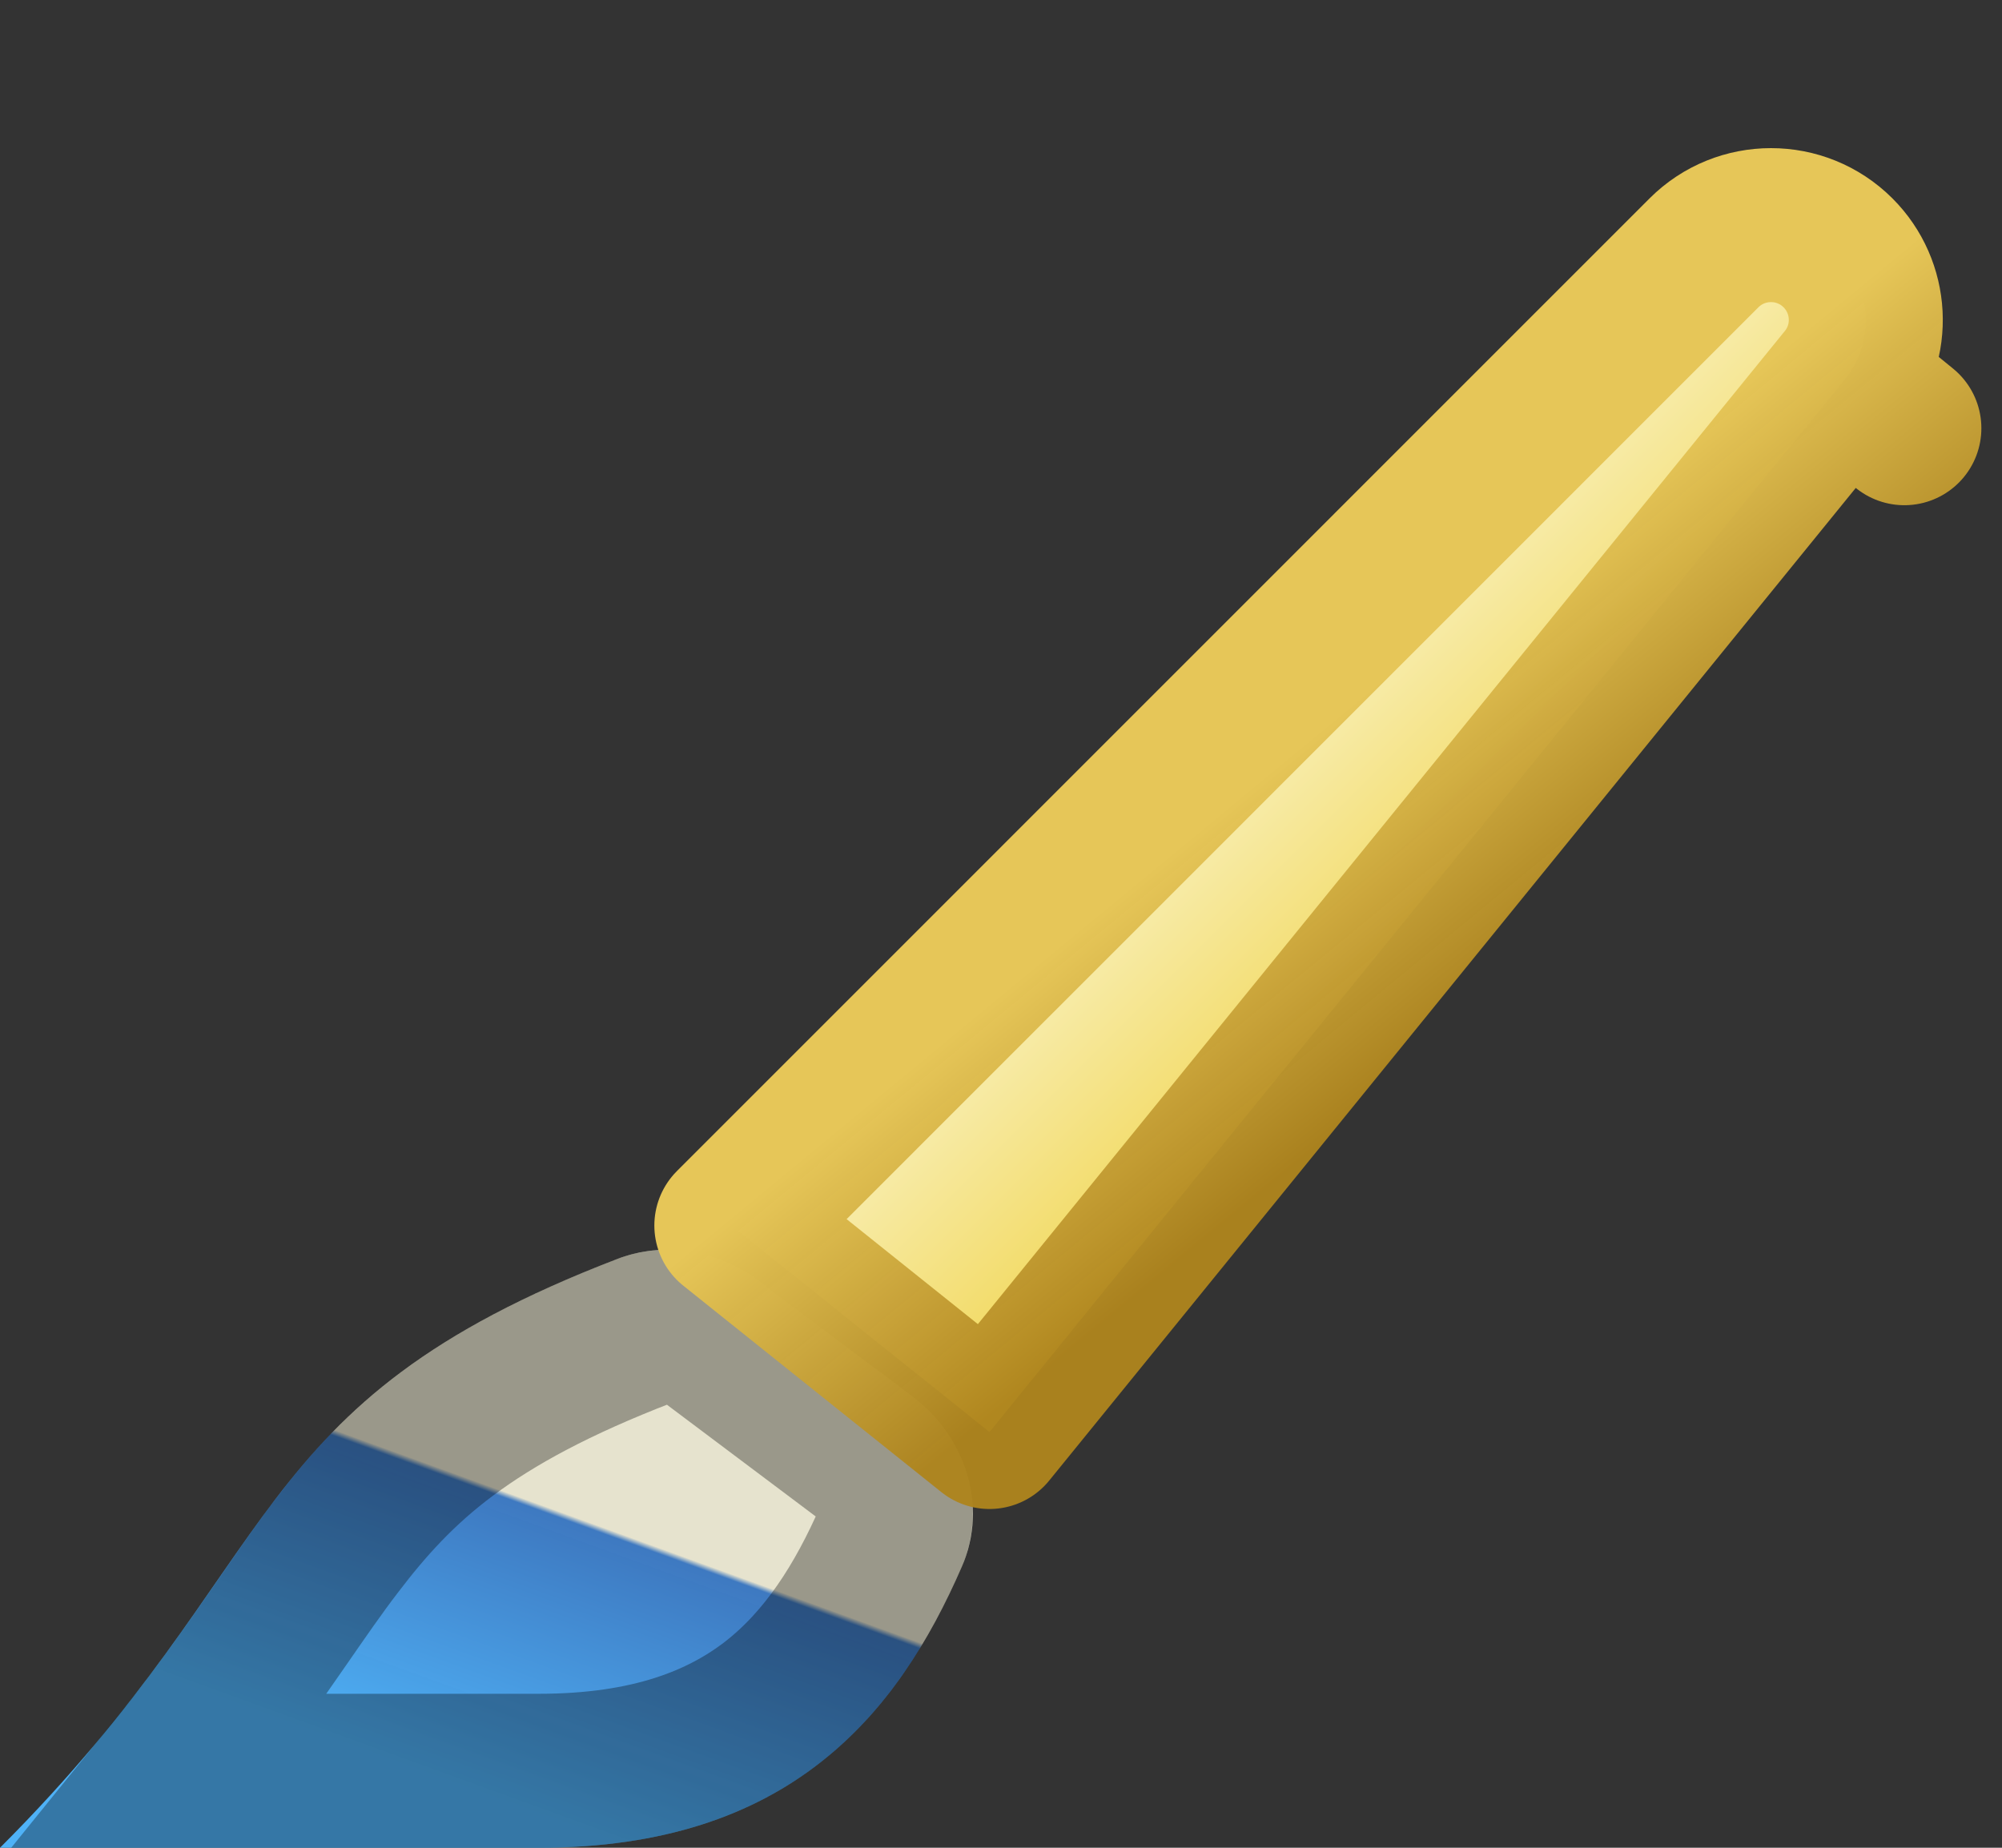
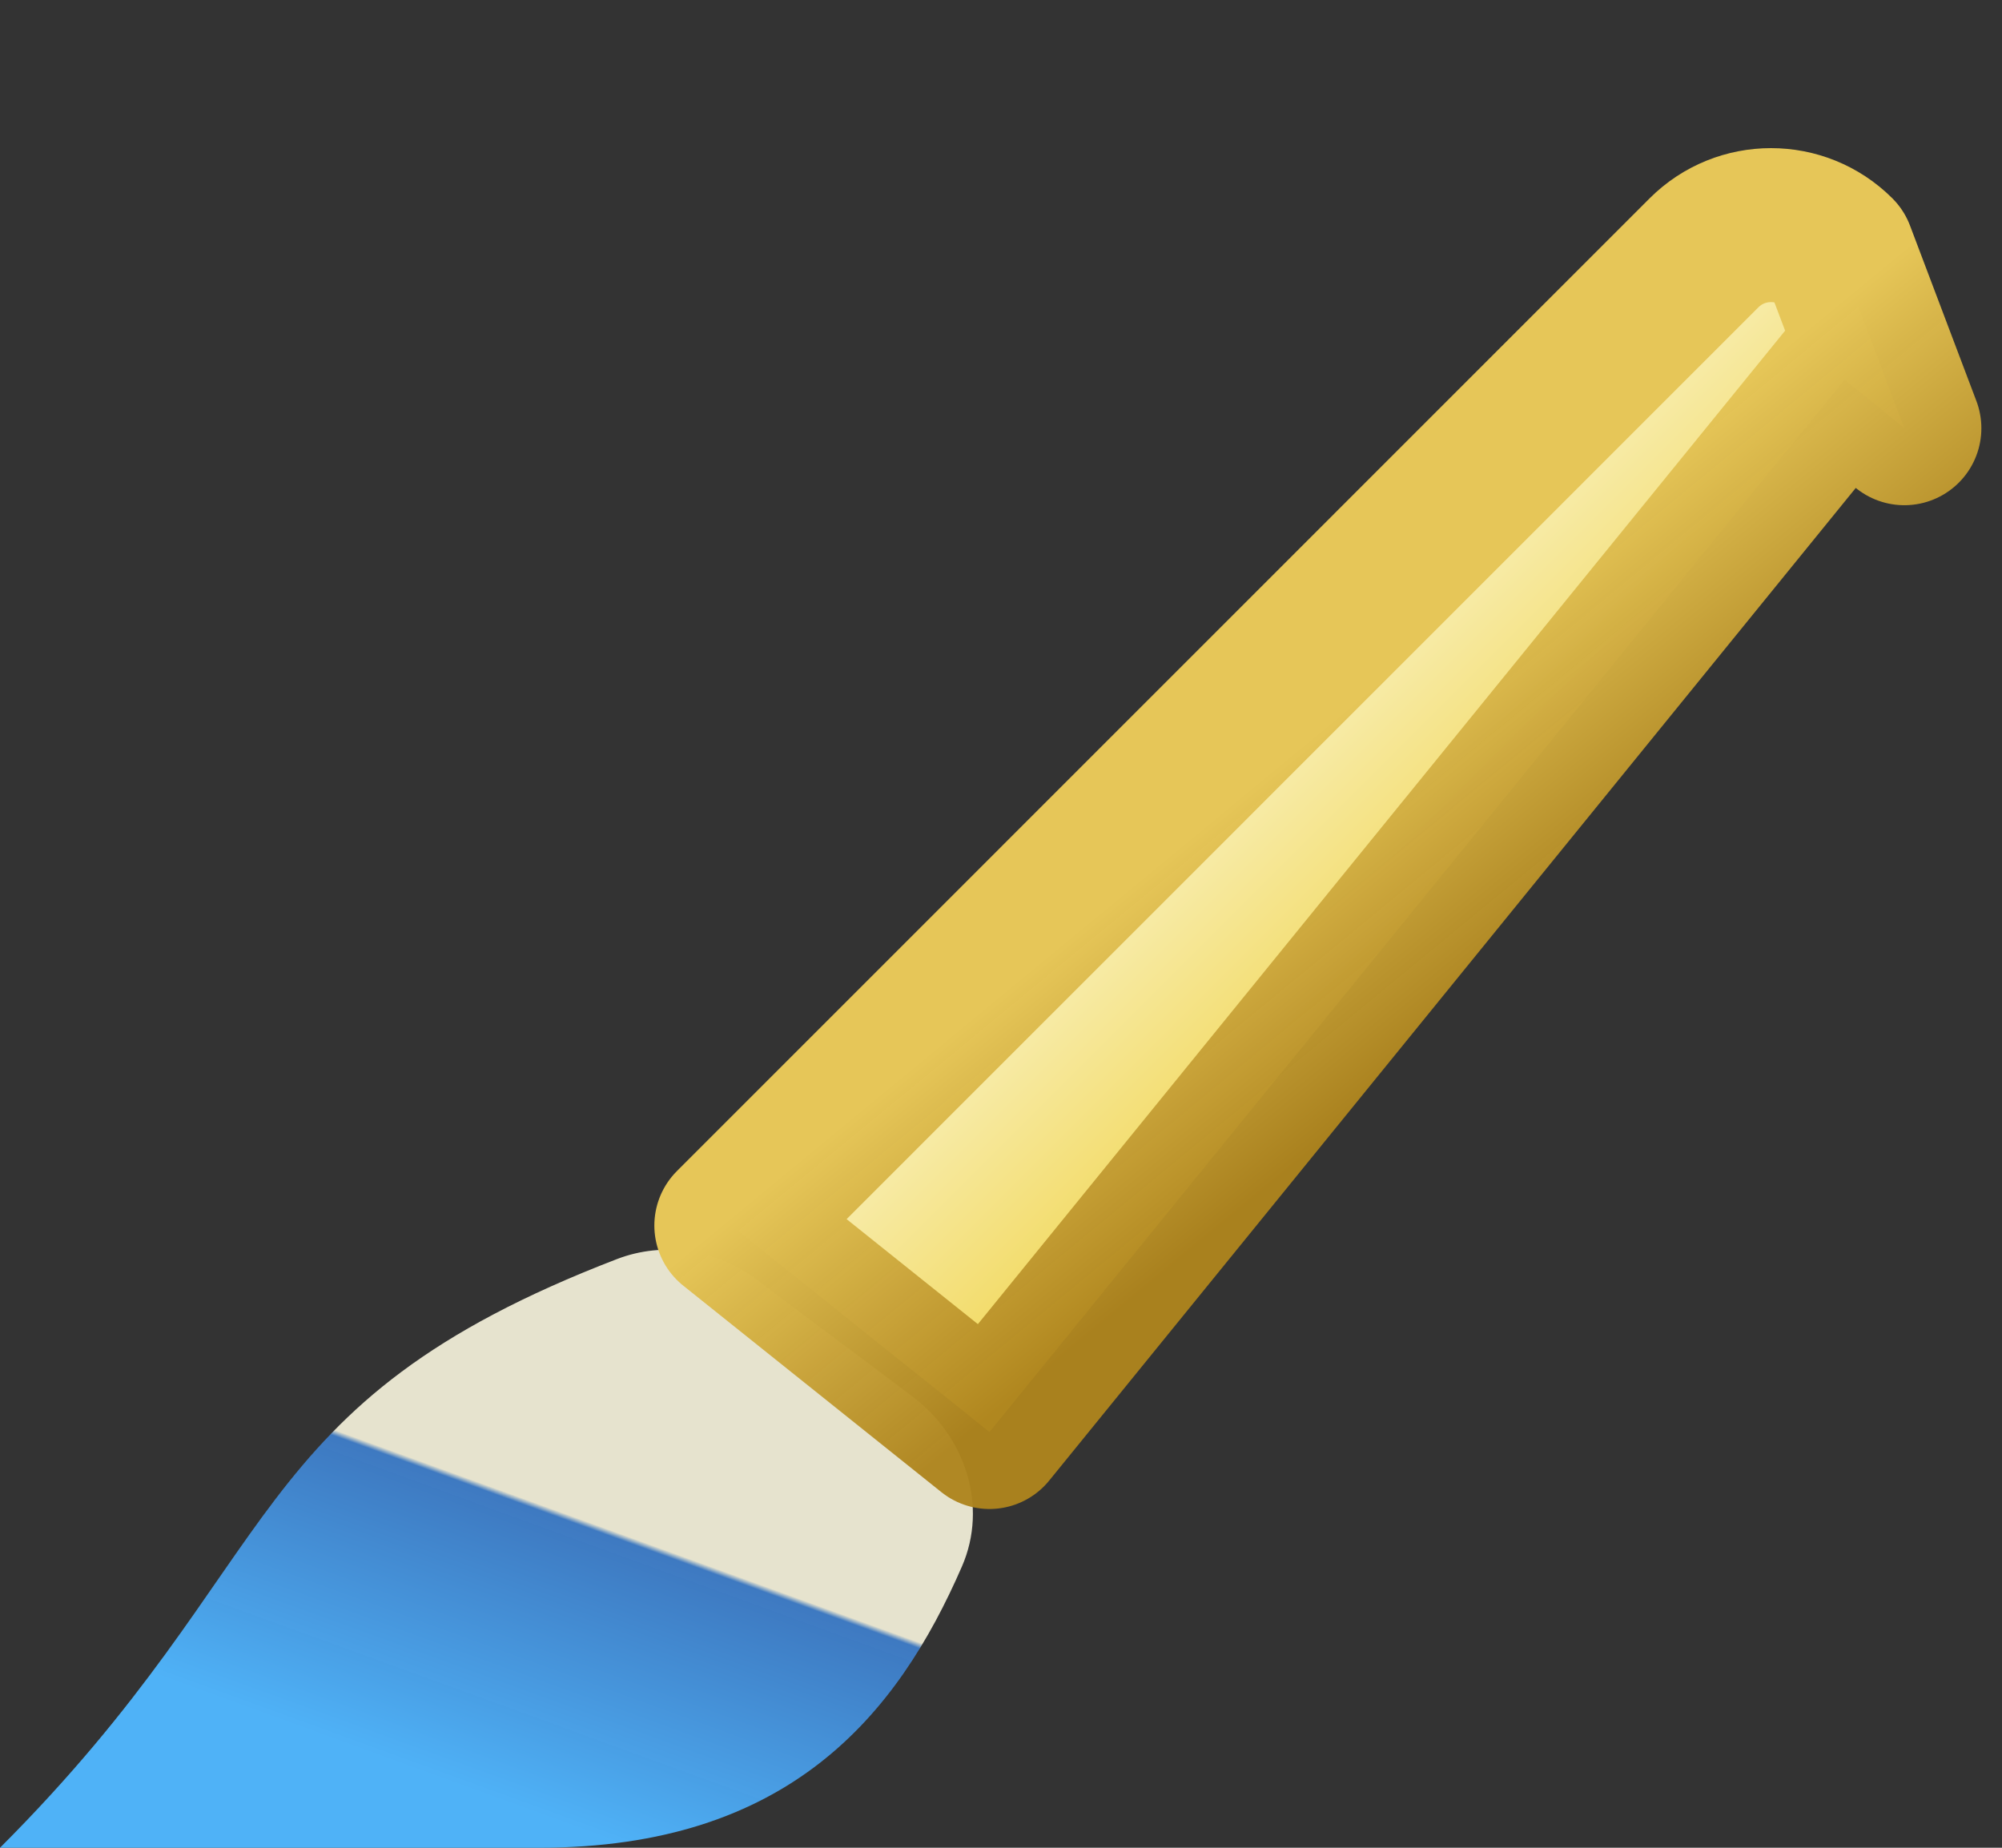
<svg xmlns="http://www.w3.org/2000/svg" width="13" height="12" viewBox="0 0 13 12" fill="none">
  <rect x="0" y="0" width="13" height="12" fill="#333333" stroke="none" />
  <path d="M5.923 9.068L4.919 8.314C4.657 8.117 4.312 8.059 4.006 8.177C1.55 9.121 1.882 10.118 0 12H3.5C5.124 12 5.827 11.137 6.246 10.174C6.418 9.78 6.268 9.326 5.923 9.068Z" fill="url(#paint0_linear_314_9030)" />
-   <path d="M1.122 11.5C1.418 11.135 1.645 10.806 1.844 10.519C1.966 10.343 2.077 10.182 2.186 10.04C2.587 9.513 3.042 9.083 4.185 8.643C4.319 8.592 4.484 8.613 4.619 8.714L5.623 9.468C5.808 9.606 5.855 9.82 5.788 9.975C5.596 10.416 5.357 10.789 5.018 11.054C4.686 11.312 4.217 11.5 3.5 11.5H1.122Z" stroke="black" stroke-opacity="0.33" />
-   <path d="M4.749 7.959L11.065 1.642C11.305 1.402 11.695 1.402 11.935 1.642C12.158 1.865 12.177 2.221 11.978 2.465L12.366 2.781L11.978 2.465L6.425 9.3L4.749 7.959Z" fill="url(#paint1_linear_314_9030)" stroke="url(#paint2_linear_314_9030)" stroke-linejoin="round" />
+   <path d="M4.749 7.959L11.065 1.642C11.305 1.402 11.695 1.402 11.935 1.642L12.366 2.781L11.978 2.465L6.425 9.3L4.749 7.959Z" fill="url(#paint1_linear_314_9030)" stroke="url(#paint2_linear_314_9030)" stroke-linejoin="round" />
  <defs>
    <linearGradient id="paint0_linear_314_9030" x1="3.977" y1="8" x2="2.705" y2="11.5" gradientUnits="userSpaceOnUse">
      <stop stop-color="#E6E3CE" />
      <stop offset="0.49" stop-color="#E6E3CE" />
      <stop offset="0.5" stop-color="#3E7BC5" stop-opacity="0.969" />
      <stop offset="1" stop-color="#4FB2F7" />
    </linearGradient>
    <linearGradient id="paint1_linear_314_9030" x1="8" y1="5" x2="9.5" y2="6.5" gradientUnits="userSpaceOnUse">
      <stop stop-color="#F8EEB3" />
      <stop offset="1" stop-color="#F0D347" />
    </linearGradient>
    <linearGradient id="paint2_linear_314_9030" x1="6.6" y1="5.909" x2="8.4" y2="8.091" gradientUnits="userSpaceOnUse">
      <stop offset="0.125" stop-color="#E6C658" />
      <stop offset="0.859" stop-color="#AE841D" stop-opacity="0.961" />
    </linearGradient>
  </defs>
</svg>